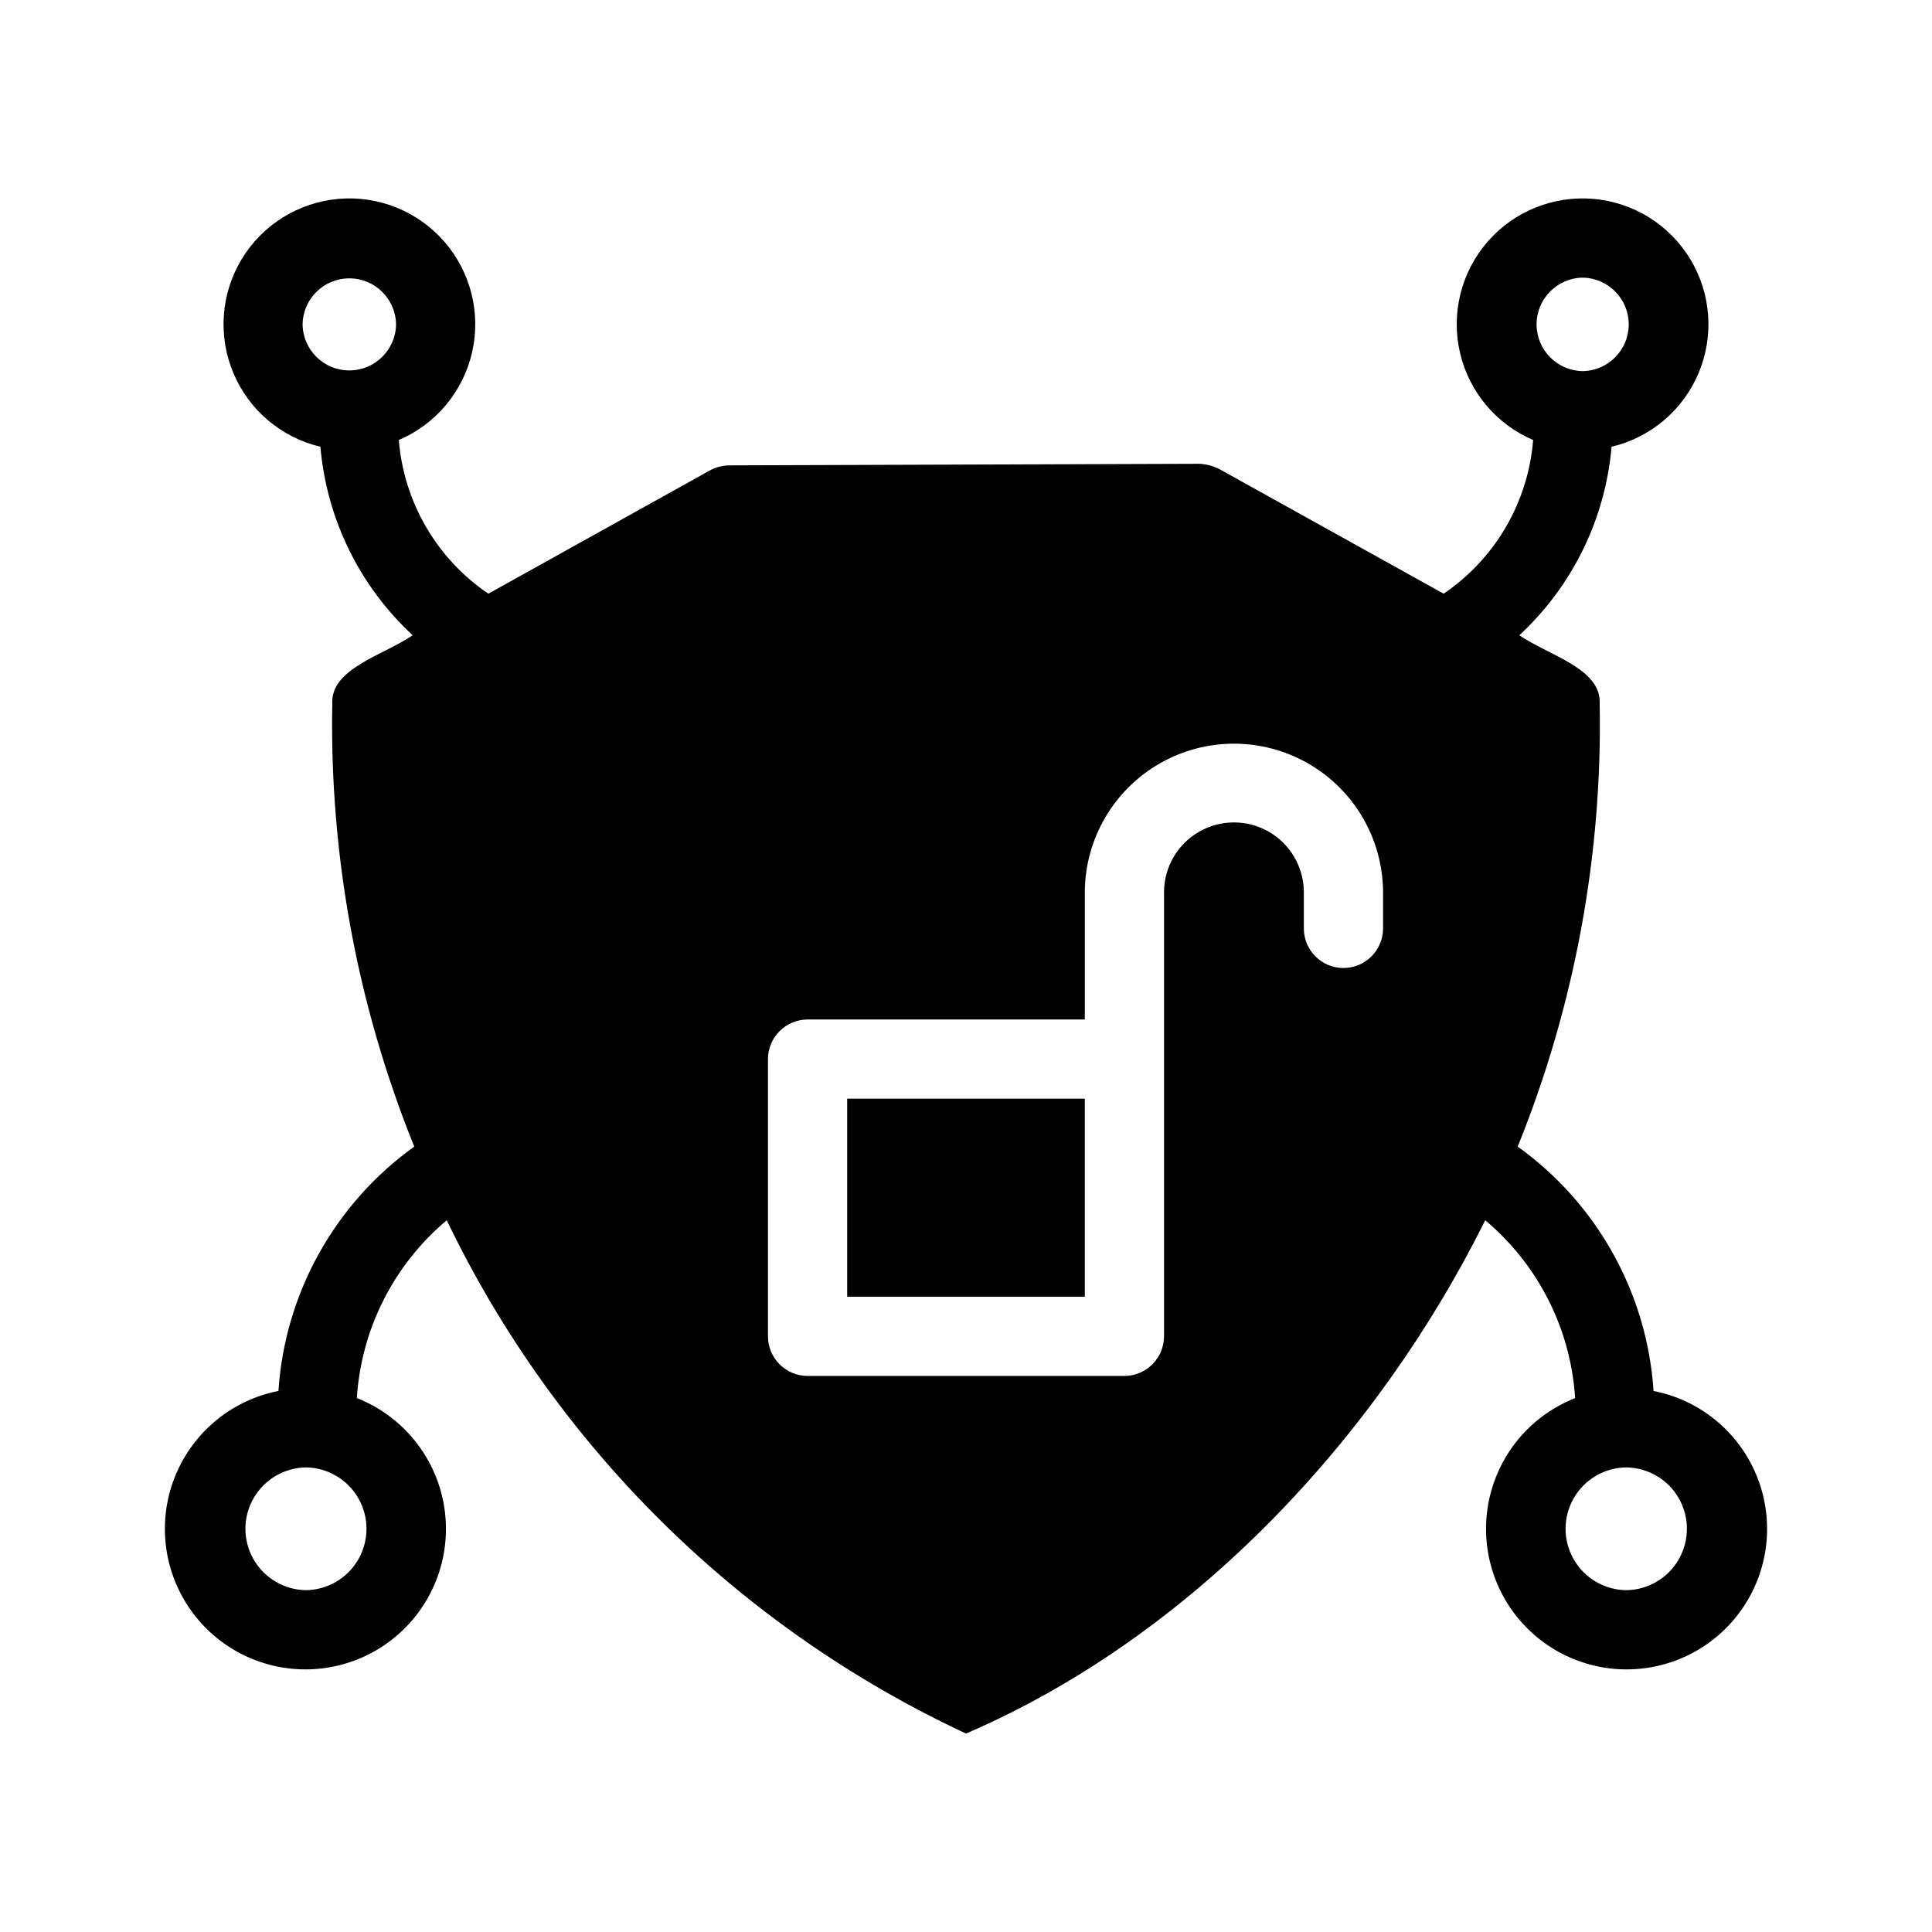
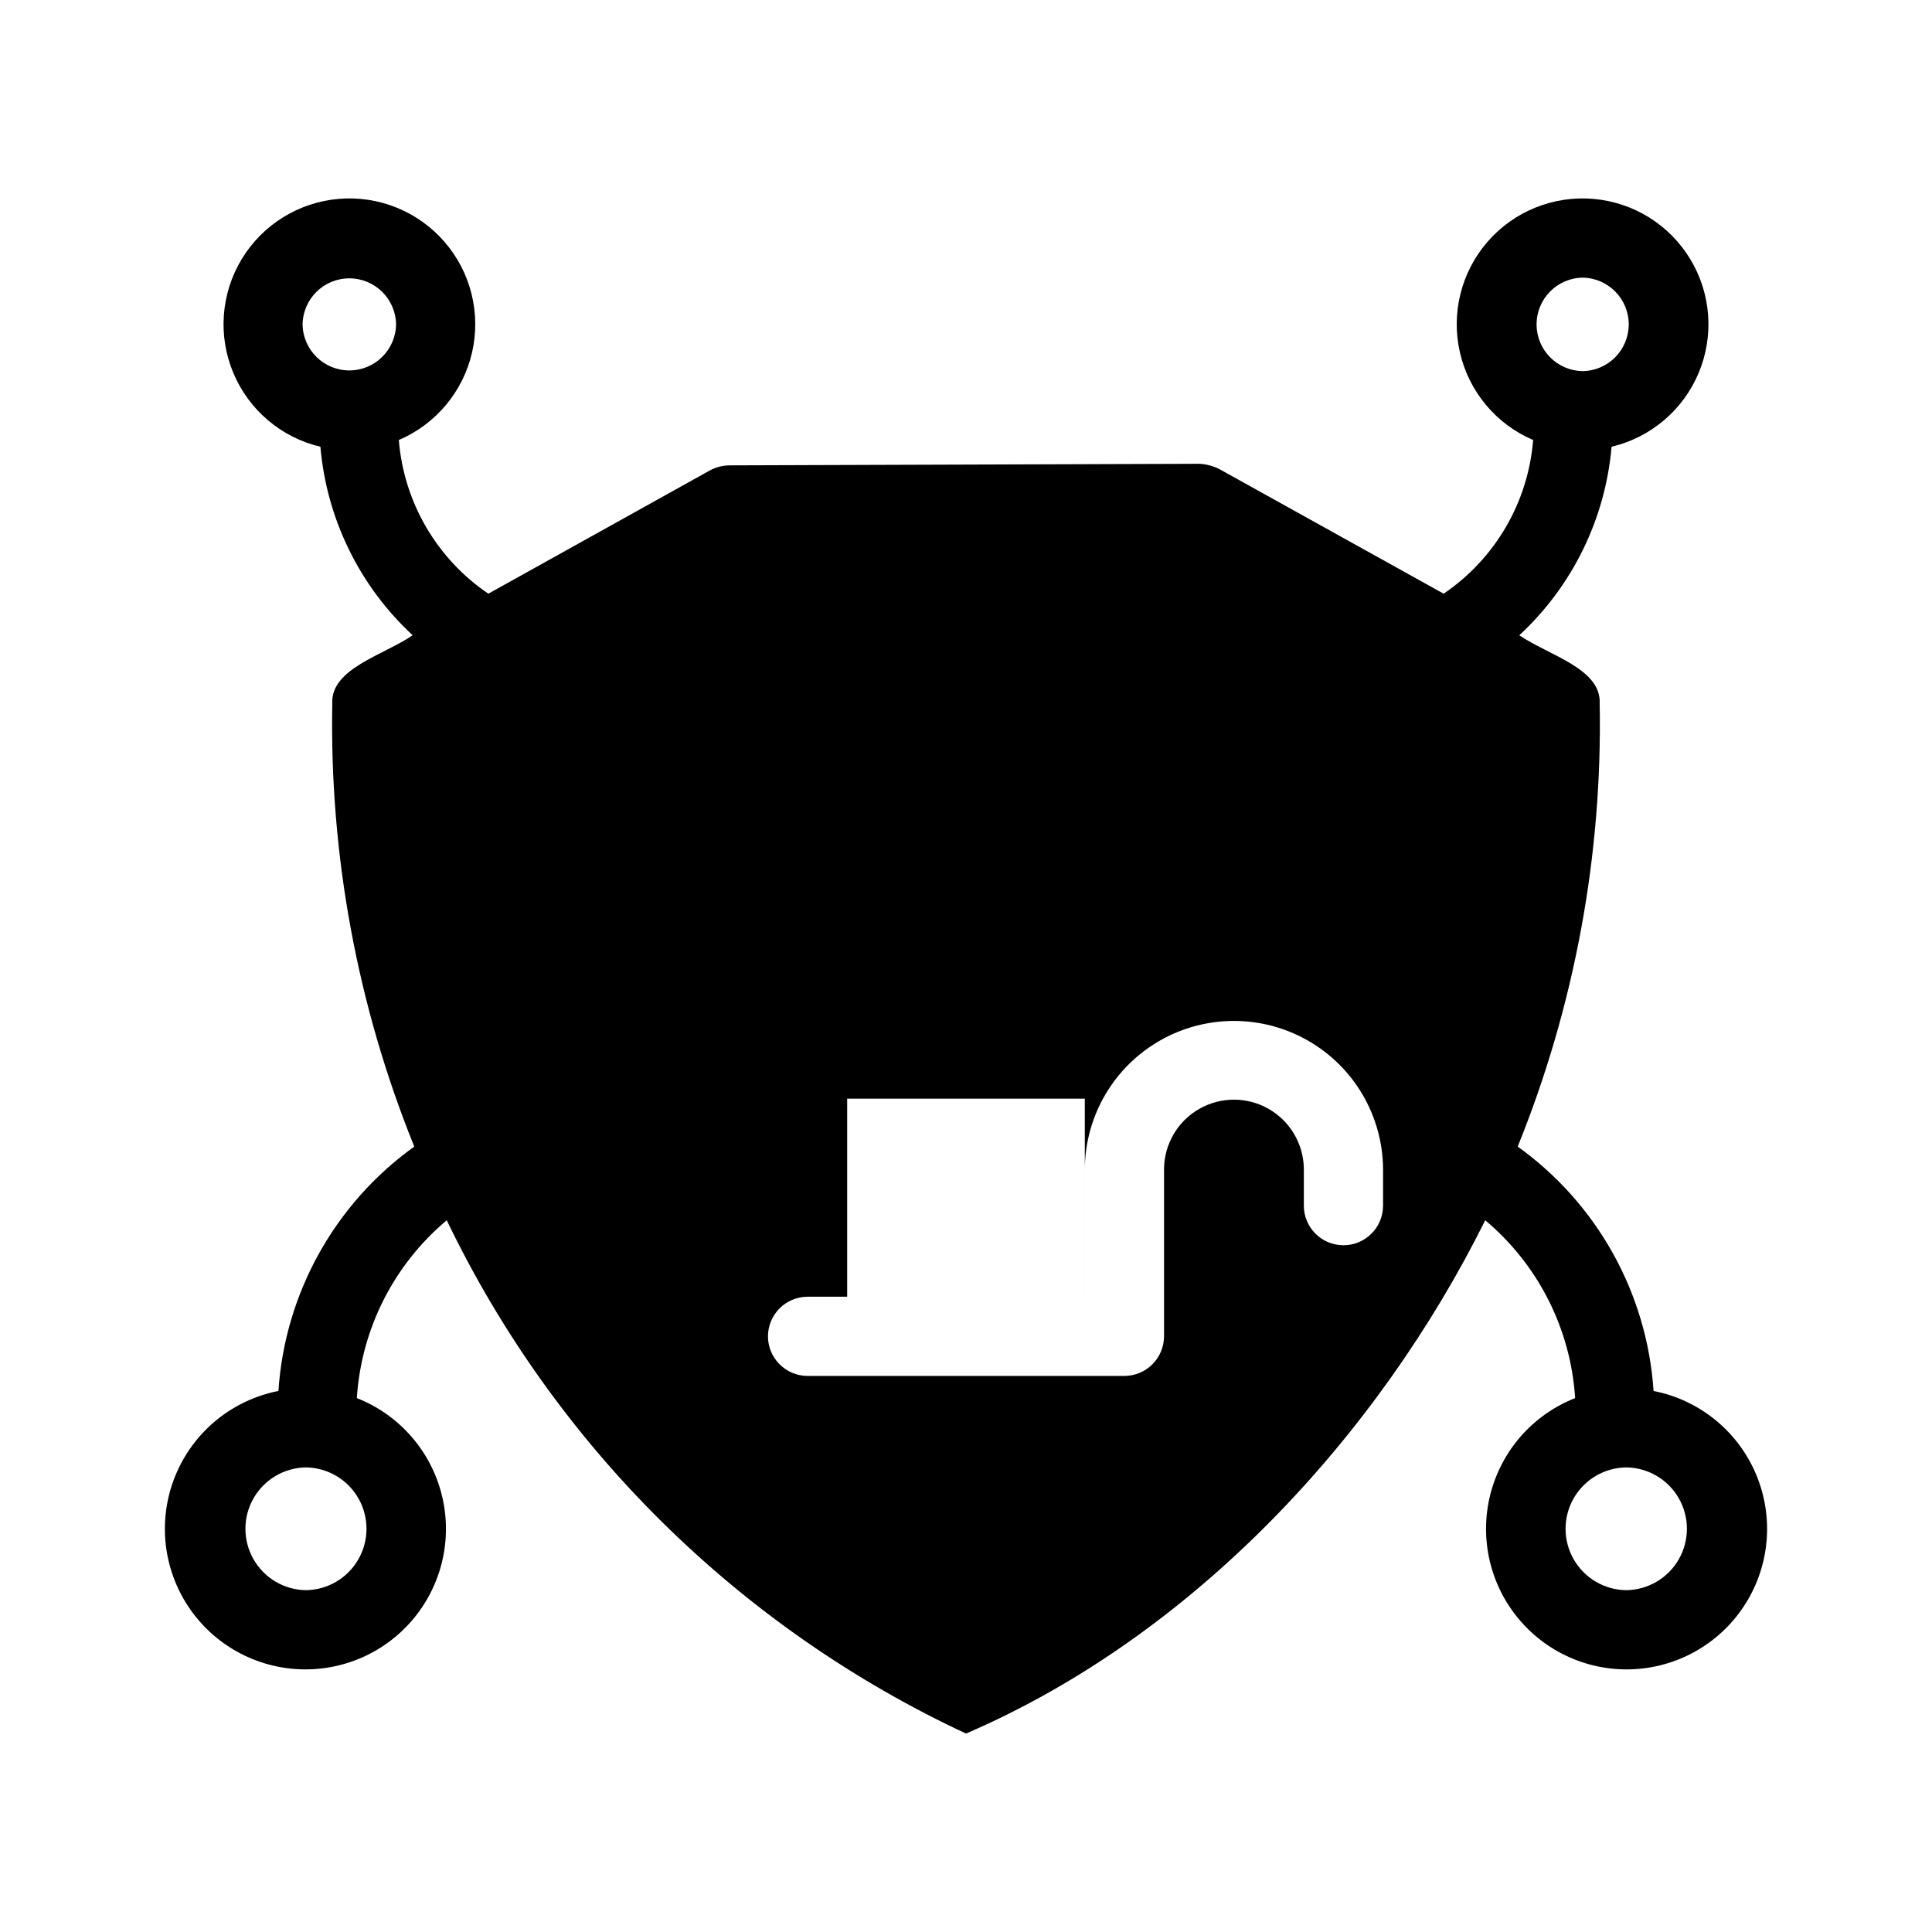
<svg xmlns="http://www.w3.org/2000/svg" fill="#000000" width="800px" height="800px" version="1.1" viewBox="144 144 512 512">
-   <path d="m582.21 512.62c-1.715-25.883-14.922-49.641-36.004-64.762 15.086-37.285 22.477-77.234 21.727-117.45 0.418-9.238-13.434-12.699-21.309-18.055h0.004c14.082-13.031 22.801-30.844 24.453-49.961 10.375-2.453 18.953-9.723 23.078-19.551 4.125-9.832 3.301-21.043-2.219-30.168-5.516-9.121-15.062-15.055-25.684-15.969-10.625-0.91-21.043 3.309-28.035 11.359-6.992 8.047-9.715 18.953-7.324 29.344 2.387 10.391 9.598 19.012 19.402 23.199-1.316 16.473-10.043 31.453-23.719 40.727l-59.512-33.062h-0.004c-1.605-0.793-3.352-1.258-5.141-1.363l-124.69 0.418h-0.004c-1.797 0.031-3.562 0.5-5.141 1.363l-58.672 32.645c-13.676-9.273-22.402-24.254-23.723-40.727 9.805-4.188 17.016-12.809 19.406-23.199 2.387-10.391-0.336-21.297-7.328-29.344-6.992-8.051-17.41-12.27-28.031-11.359-10.625 0.914-20.168 6.848-25.688 15.969-5.516 9.125-6.34 20.336-2.215 30.168 4.121 9.828 12.699 17.098 23.074 19.551 1.652 19.117 10.371 36.93 24.453 49.961-7.871 5.352-21.727 8.816-21.309 18.055h0.004c-0.75 40.215 6.641 80.164 21.727 117.45-21.078 15.121-34.289 38.879-36 64.762-11.832 2.316-21.805 10.211-26.777 21.195-4.969 10.98-4.316 23.688 1.754 34.102 6.066 10.414 16.801 17.246 28.805 18.336 12.004 1.094 23.793-3.691 31.641-12.84 7.848-9.152 10.781-21.531 7.871-33.23-2.906-11.695-11.297-21.262-22.512-25.672 1.168-18.309 9.777-35.336 23.824-47.129 28.789 59.867 77.41 107.93 137.61 136.03 60.457-26.031 109.27-79.035 137.6-136.03 14.051 11.793 22.66 28.82 23.824 47.129-11.215 4.41-19.605 13.977-22.512 25.672-2.906 11.699 0.027 24.078 7.871 33.227 7.848 9.152 19.637 13.938 31.641 12.844 12.004-1.09 22.738-7.922 28.805-18.336 6.07-10.414 6.723-23.121 1.754-34.102-4.969-10.984-14.945-18.879-26.773-21.195zm-18.789-295.04c6.769 0.098 12.211 5.613 12.211 12.383 0 6.773-5.441 12.289-12.211 12.387-6.769-0.098-12.211-5.613-12.211-12.387 0-6.769 5.441-12.285 12.211-12.383zm-339.23 12.383c0.098-6.766 5.613-12.199 12.383-12.199s12.285 5.434 12.387 12.199c-0.102 6.769-5.617 12.203-12.387 12.203s-12.285-5.434-12.383-12.203zm0.84 335.45c-5.758-0.098-11.035-3.234-13.875-8.242-2.84-5.012-2.82-11.148 0.051-16.141 2.871-4.988 8.168-8.09 13.926-8.152 5.758 0.098 11.035 3.234 13.875 8.242 2.84 5.012 2.82 11.148-0.051 16.141-2.871 4.992-8.168 8.094-13.926 8.152zm227.45-185.25v117.98c-0.02 5.789-4.707 10.477-10.496 10.496h-83.969c-5.789-0.02-10.48-4.707-10.496-10.496v-73.473c0.016-5.789 4.707-10.48 10.496-10.496h73.473v-34.008c0.152-14.012 7.719-26.898 19.883-33.859 12.164-6.965 27.105-6.965 39.266 0 12.164 6.961 19.73 19.848 19.887 33.859v9.867c0 5.797-4.699 10.496-10.496 10.496s-10.496-4.699-10.496-10.496v-9.867c-0.113-6.543-3.668-12.543-9.352-15.785-5.688-3.242-12.664-3.242-18.348 0-5.688 3.242-9.242 9.242-9.352 15.785zm122.49 185.25c-5.766-0.066-11.066-3.184-13.93-8.188-2.863-5.008-2.863-11.152 0-16.16 2.863-5.004 8.164-8.121 13.93-8.188 5.766 0.066 11.066 3.184 13.93 8.188 2.863 5.008 2.863 11.152 0 16.16-2.863 5.004-8.164 8.121-13.93 8.188zm-206.46-130.25h62.977v52.48h-62.977z" />
+   <path d="m582.21 512.62c-1.715-25.883-14.922-49.641-36.004-64.762 15.086-37.285 22.477-77.234 21.727-117.45 0.418-9.238-13.434-12.699-21.309-18.055h0.004c14.082-13.031 22.801-30.844 24.453-49.961 10.375-2.453 18.953-9.723 23.078-19.551 4.125-9.832 3.301-21.043-2.219-30.168-5.516-9.121-15.062-15.055-25.684-15.969-10.625-0.91-21.043 3.309-28.035 11.359-6.992 8.047-9.715 18.953-7.324 29.344 2.387 10.391 9.598 19.012 19.402 23.199-1.316 16.473-10.043 31.453-23.719 40.727l-59.512-33.062h-0.004c-1.605-0.793-3.352-1.258-5.141-1.363l-124.69 0.418h-0.004c-1.797 0.031-3.562 0.5-5.141 1.363l-58.672 32.645c-13.676-9.273-22.402-24.254-23.723-40.727 9.805-4.188 17.016-12.809 19.406-23.199 2.387-10.391-0.336-21.297-7.328-29.344-6.992-8.051-17.41-12.27-28.031-11.359-10.625 0.914-20.168 6.848-25.688 15.969-5.516 9.125-6.34 20.336-2.215 30.168 4.121 9.828 12.699 17.098 23.074 19.551 1.652 19.117 10.371 36.93 24.453 49.961-7.871 5.352-21.727 8.816-21.309 18.055h0.004c-0.75 40.215 6.641 80.164 21.727 117.45-21.078 15.121-34.289 38.879-36 64.762-11.832 2.316-21.805 10.211-26.777 21.195-4.969 10.98-4.316 23.688 1.754 34.102 6.066 10.414 16.801 17.246 28.805 18.336 12.004 1.094 23.793-3.691 31.641-12.84 7.848-9.152 10.781-21.531 7.871-33.23-2.906-11.695-11.297-21.262-22.512-25.672 1.168-18.309 9.777-35.336 23.824-47.129 28.789 59.867 77.41 107.93 137.61 136.03 60.457-26.031 109.27-79.035 137.6-136.03 14.051 11.793 22.66 28.82 23.824 47.129-11.215 4.41-19.605 13.977-22.512 25.672-2.906 11.699 0.027 24.078 7.871 33.227 7.848 9.152 19.637 13.938 31.641 12.844 12.004-1.09 22.738-7.922 28.805-18.336 6.07-10.414 6.723-23.121 1.754-34.102-4.969-10.984-14.945-18.879-26.773-21.195zm-18.789-295.04c6.769 0.098 12.211 5.613 12.211 12.383 0 6.773-5.441 12.289-12.211 12.387-6.769-0.098-12.211-5.613-12.211-12.387 0-6.769 5.441-12.285 12.211-12.383zm-339.23 12.383c0.098-6.766 5.613-12.199 12.383-12.199s12.285 5.434 12.387 12.199c-0.102 6.769-5.617 12.203-12.387 12.203s-12.285-5.434-12.383-12.203zm0.84 335.45c-5.758-0.098-11.035-3.234-13.875-8.242-2.84-5.012-2.82-11.148 0.051-16.141 2.871-4.988 8.168-8.09 13.926-8.152 5.758 0.098 11.035 3.234 13.875 8.242 2.84 5.012 2.82 11.148-0.051 16.141-2.871 4.992-8.168 8.094-13.926 8.152zm227.45-185.25v117.98c-0.02 5.789-4.707 10.477-10.496 10.496h-83.969c-5.789-0.02-10.48-4.707-10.496-10.496c0.016-5.789 4.707-10.48 10.496-10.496h73.473v-34.008c0.152-14.012 7.719-26.898 19.883-33.859 12.164-6.965 27.105-6.965 39.266 0 12.164 6.961 19.73 19.848 19.887 33.859v9.867c0 5.797-4.699 10.496-10.496 10.496s-10.496-4.699-10.496-10.496v-9.867c-0.113-6.543-3.668-12.543-9.352-15.785-5.688-3.242-12.664-3.242-18.348 0-5.688 3.242-9.242 9.242-9.352 15.785zm122.49 185.25c-5.766-0.066-11.066-3.184-13.93-8.188-2.863-5.008-2.863-11.152 0-16.16 2.863-5.004 8.164-8.121 13.93-8.188 5.766 0.066 11.066 3.184 13.93 8.188 2.863 5.008 2.863 11.152 0 16.16-2.863 5.004-8.164 8.121-13.93 8.188zm-206.46-130.25h62.977v52.48h-62.977z" />
</svg>